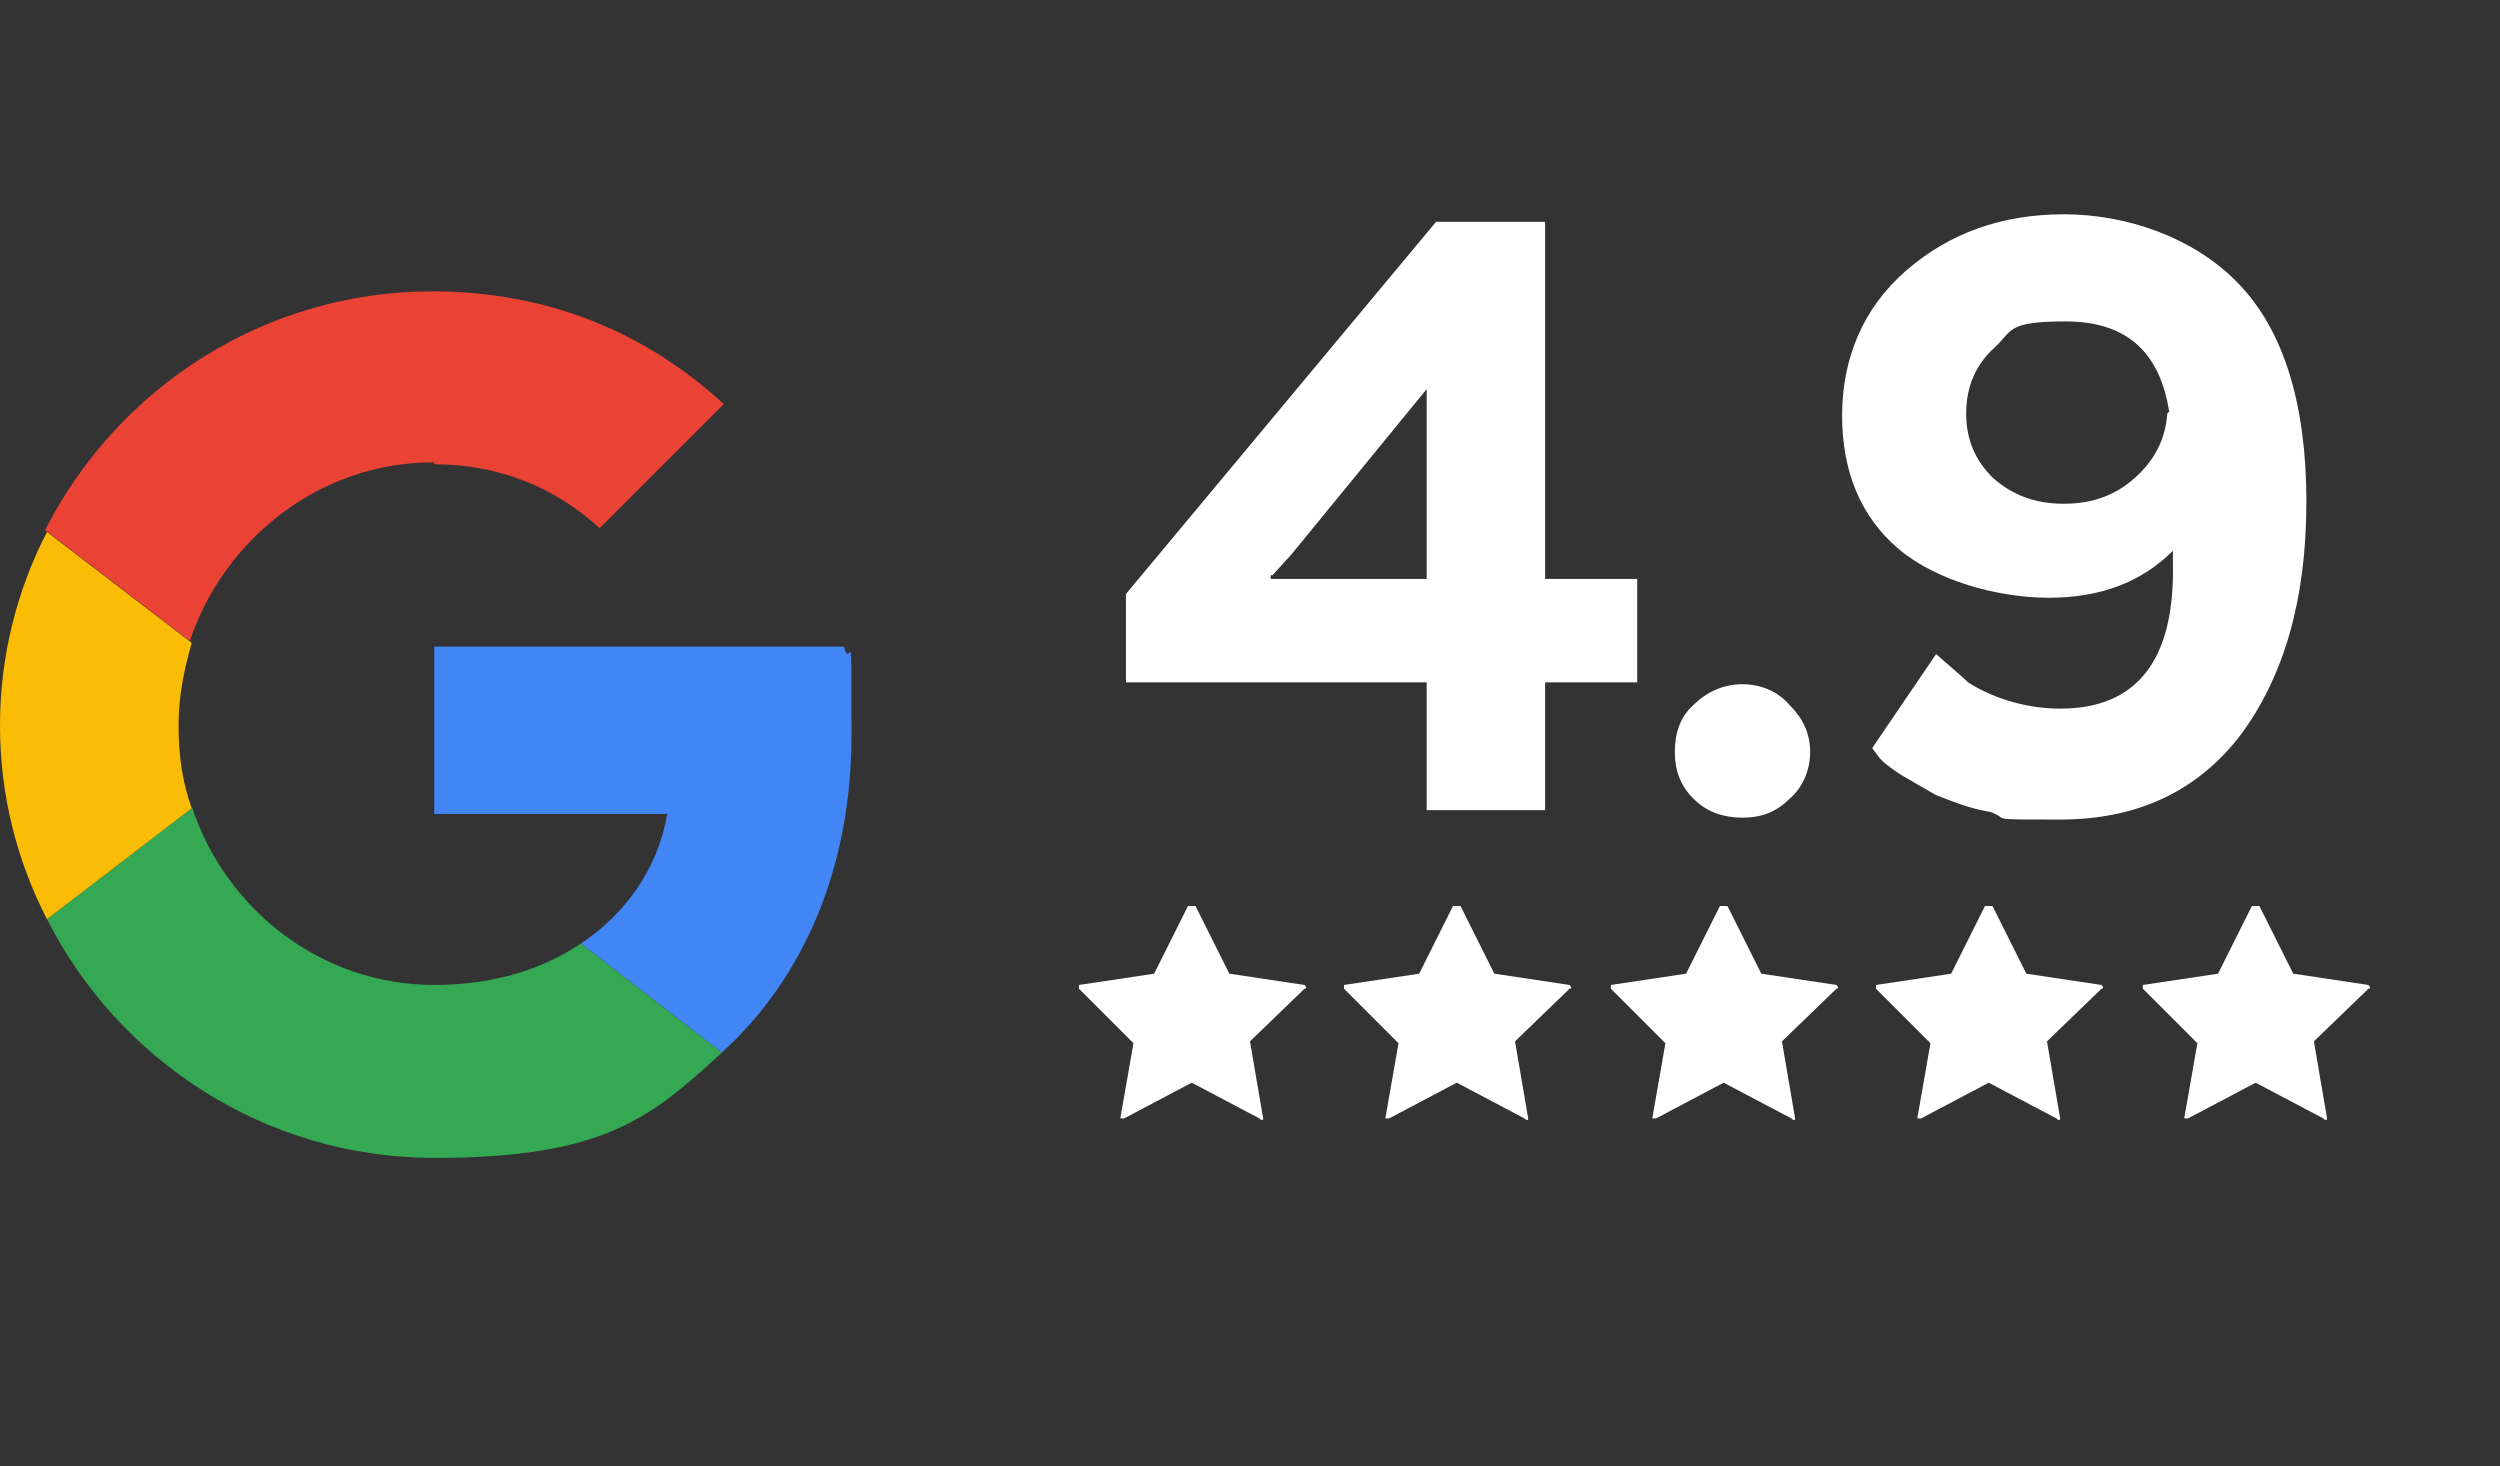
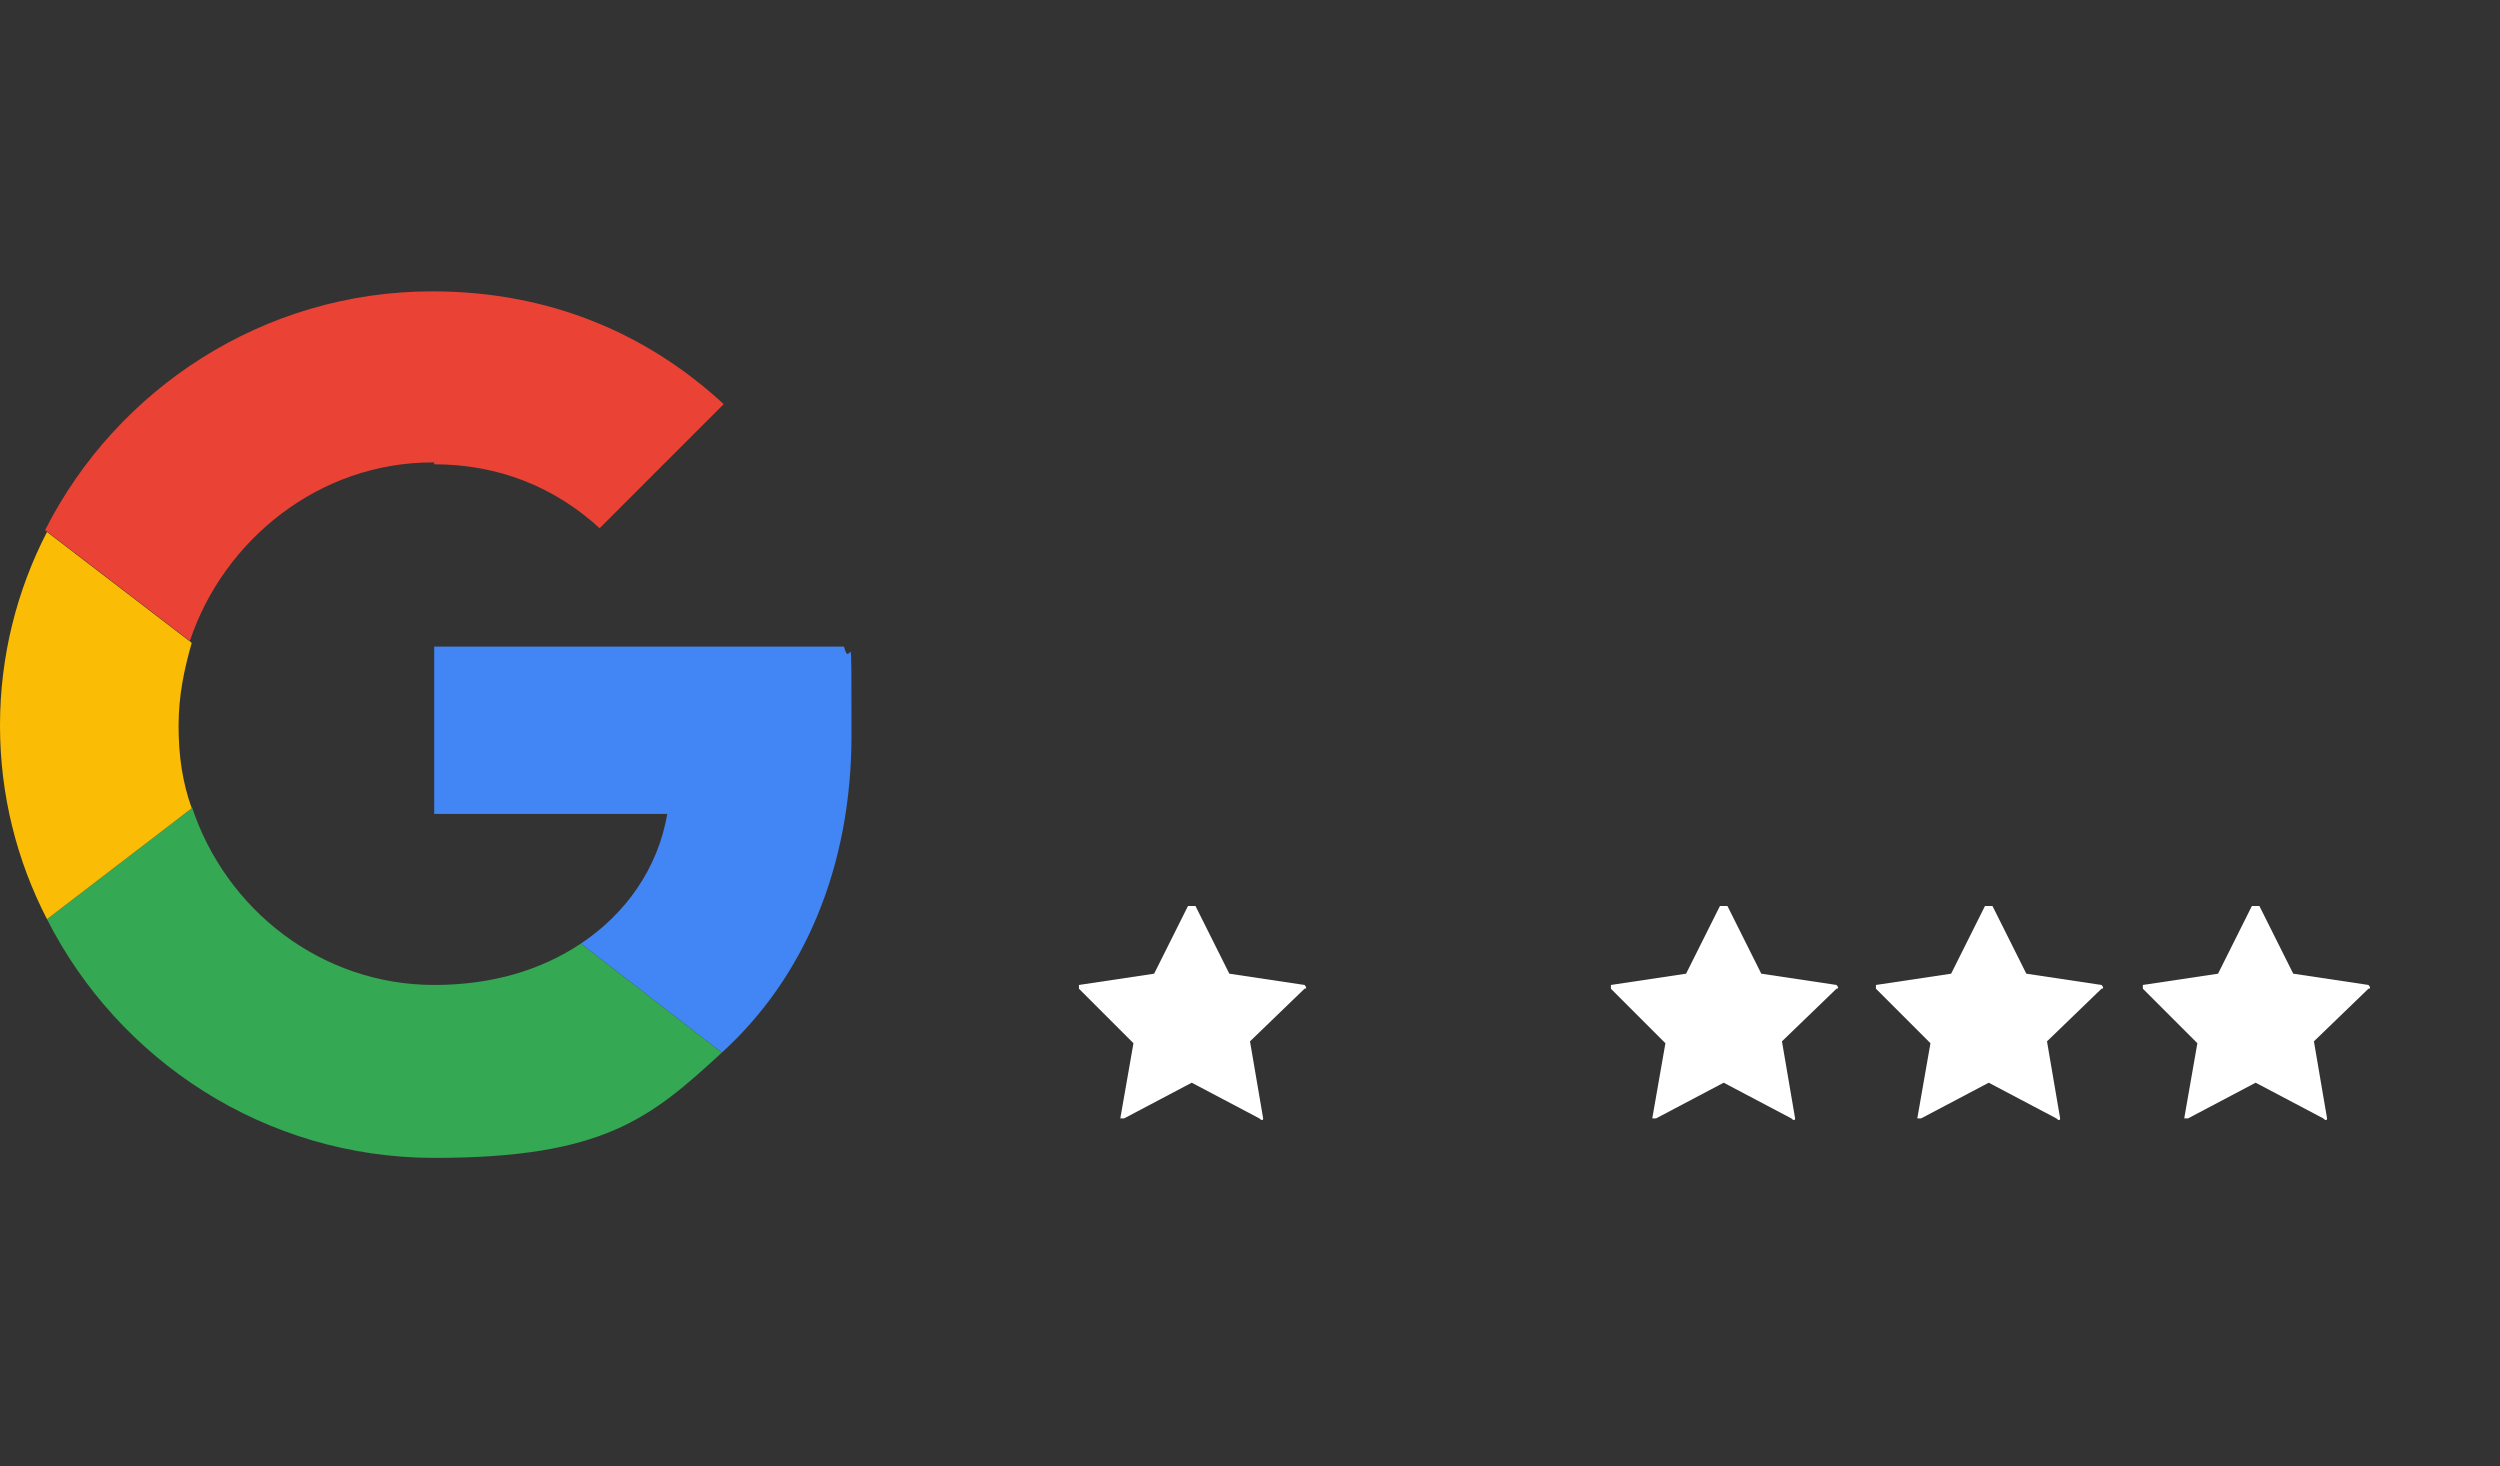
<svg xmlns="http://www.w3.org/2000/svg" version="1.1" viewBox="0 0 133 78">
  <rect x="0" y="0" width="133" height="78" fill="#333333" stroke="none" />
  <defs>
    <style>
      .cls-1 {
        fill: #4285f4;
      }

      .cls-2 {
        fill: #fbbc05;
      }

      .cls-3 {
        fill: #34a853;
      }

      .cls-4 {
        fill: #fff;
      }

      .cls-5 {
        fill: #ea4335;
      }
    </style>
  </defs>
  <g>
    <g id="Layer_1">
      <g id="Layer_1-2" data-name="Layer_1">
        <path class="cls-1" d="M23.1,34.4v8.9h12.4c-.5,2.9-2.2,5.3-4.6,6.9l7.5,5.8c4.4-4,6.9-9.9,6.9-16.9s0-3.2-.4-4.7c0,0-21.8,0-21.8,0Z" />
-         <path class="cls-3" d="M10.2,43l-1.7,1.3-6,4.6c3.8,7.5,11.6,12.7,20.6,12.7s11.5-2.1,15.3-5.6l-7.5-5.8c-2.1,1.4-4.7,2.2-7.8,2.2-6,0-11.1-4-12.9-9.5h0Z" />
+         <path class="cls-3" d="M10.2,43l-1.7,1.3-6,4.6c3.8,7.5,11.6,12.7,20.6,12.7s11.5-2.1,15.3-5.6l-7.5-5.8c-2.1,1.4-4.7,2.2-7.8,2.2-6,0-11.1-4-12.9-9.5Z" />
        <path class="cls-2" d="M2.5,28.3c-1.6,3.1-2.5,6.6-2.5,10.3s.9,7.2,2.5,10.3l7.7-5.9c-.5-1.4-.7-2.8-.7-4.4s.3-3,.7-4.4c0,0-7.7-5.9-7.7-5.9Z" />
        <path class="cls-5" d="M23.1,24.7c3.4,0,6.4,1.2,8.8,3.4l6.6-6.6c-4-3.7-9.2-6-15.5-6-9,0-16.8,5.2-20.6,12.7l7.7,5.9c1.8-5.4,6.9-9.5,12.9-9.5h.1Z" />
-         <path class="cls-4" d="M59.9,36.2v-4.6l16.5-19.8h5.8v19h4.9v5.5h-4.9v6.8h-6.3v-6.8h-16ZM67.6,30.6v.2h8.3v-10.1l-7.2,8.8-1,1.1h-.1ZM95.2,42.5c-.7.7-1.5,1-2.5,1s-1.9-.3-2.6-1-1-1.5-1-2.5.3-1.9,1-2.5c.7-.7,1.6-1.1,2.6-1.1s1.9.4,2.5,1.1c.7.7,1.1,1.5,1.1,2.5s-.4,1.9-1.1,2.5ZM109.6,37.7c4.1,0,6.1-2.6,6-7.7v-.7c-1.7,1.7-3.9,2.5-6.6,2.5s-6-.9-8-2.6-3-4.1-3-7.1,1.1-5.7,3.4-7.7c2.3-2,5.1-3,8.4-3s6.9,1.2,9.3,3.7,3.6,6.4,3.6,11.6-1.2,9.3-3.5,12.4c-2.3,3-5.5,4.5-9.6,4.5s-2.6,0-3.7-.4c-1.2-.2-2.1-.6-2.9-.9-.7-.4-1.4-.8-1.9-1.1-.6-.4-1-.7-1.2-1l-.3-.4,3.4-5c.8.7,1.4,1.2,1.7,1.5.3.2,1,.6,1.9.9.9.3,1.9.5,3,.5ZM115.4,21.9c-.5-3.2-2.3-4.8-5.5-4.8s-2.8.5-3.8,1.4-1.5,2.1-1.5,3.5.5,2.5,1.4,3.4c1,.9,2.2,1.4,3.8,1.4s2.8-.5,3.8-1.4,1.6-2,1.7-3.4h0Z" />
        <path class="cls-4" d="M63.4,48.2c0,0,.2,0,.2,0l1.8,3.6h0l4,.6c0,0,.2.2,0,.2l-2.9,2.8h0c0,0,.7,4.1.7,4.1,0,0,0,.2-.2,0l-3.6-1.9h0l-3.6,1.9c0,0-.2,0-.2,0l.7-4h0c0,0-2.9-2.9-2.9-2.9v-.2l4-.6h0l1.8-3.6h.1Z" />
-         <path class="cls-4" d="M77.5,48.2c0,0,.2,0,.2,0l1.8,3.6h0l4,.6c0,0,.2.2,0,.2l-2.9,2.8h0c0,0,.7,4.1.7,4.1,0,0,0,.2-.2,0l-3.6-1.9h0l-3.6,1.9c0,0-.2,0-.2,0l.7-4h0c0,0-2.9-2.9-2.9-2.9v-.2l4-.6h0l1.8-3.6h0Z" />
        <path class="cls-4" d="M91.7,48.2c0,0,.2,0,.2,0l1.8,3.6h0l4,.6c0,0,.2.2,0,.2l-2.9,2.8h0c0,0,.7,4.1.7,4.1,0,0,0,.2-.2,0l-3.6-1.9h0l-3.6,1.9c0,0-.2,0-.2,0l.7-4h0c0,0-2.9-2.9-2.9-2.9v-.2l4-.6h0l1.8-3.6h0Z" />
        <path class="cls-4" d="M105.8,48.2c0,0,.2,0,.2,0l1.8,3.6h0l4,.6c0,0,.2.2,0,.2l-2.9,2.8h0c0,0,.7,4.1.7,4.1,0,0,0,.2-.2,0l-3.6-1.9h0l-3.6,1.9c0,0-.2,0-.2,0l.7-4h0c0,0-2.9-2.9-2.9-2.9v-.2l4-.6h0l1.8-3.6h0Z" />
        <path class="cls-4" d="M120,48.2c0,0,.2,0,.2,0l1.8,3.6h0l4,.6c0,0,.2.2,0,.2l-2.9,2.8h0c0,0,.7,4.1.7,4.1,0,0,0,.2-.2,0l-3.6-1.9h0l-3.6,1.9c0,0-.2,0-.2,0l.7-4h0c0,0-2.9-2.9-2.9-2.9v-.2l4-.6h0l1.8-3.6h0Z" />
      </g>
    </g>
  </g>
</svg>